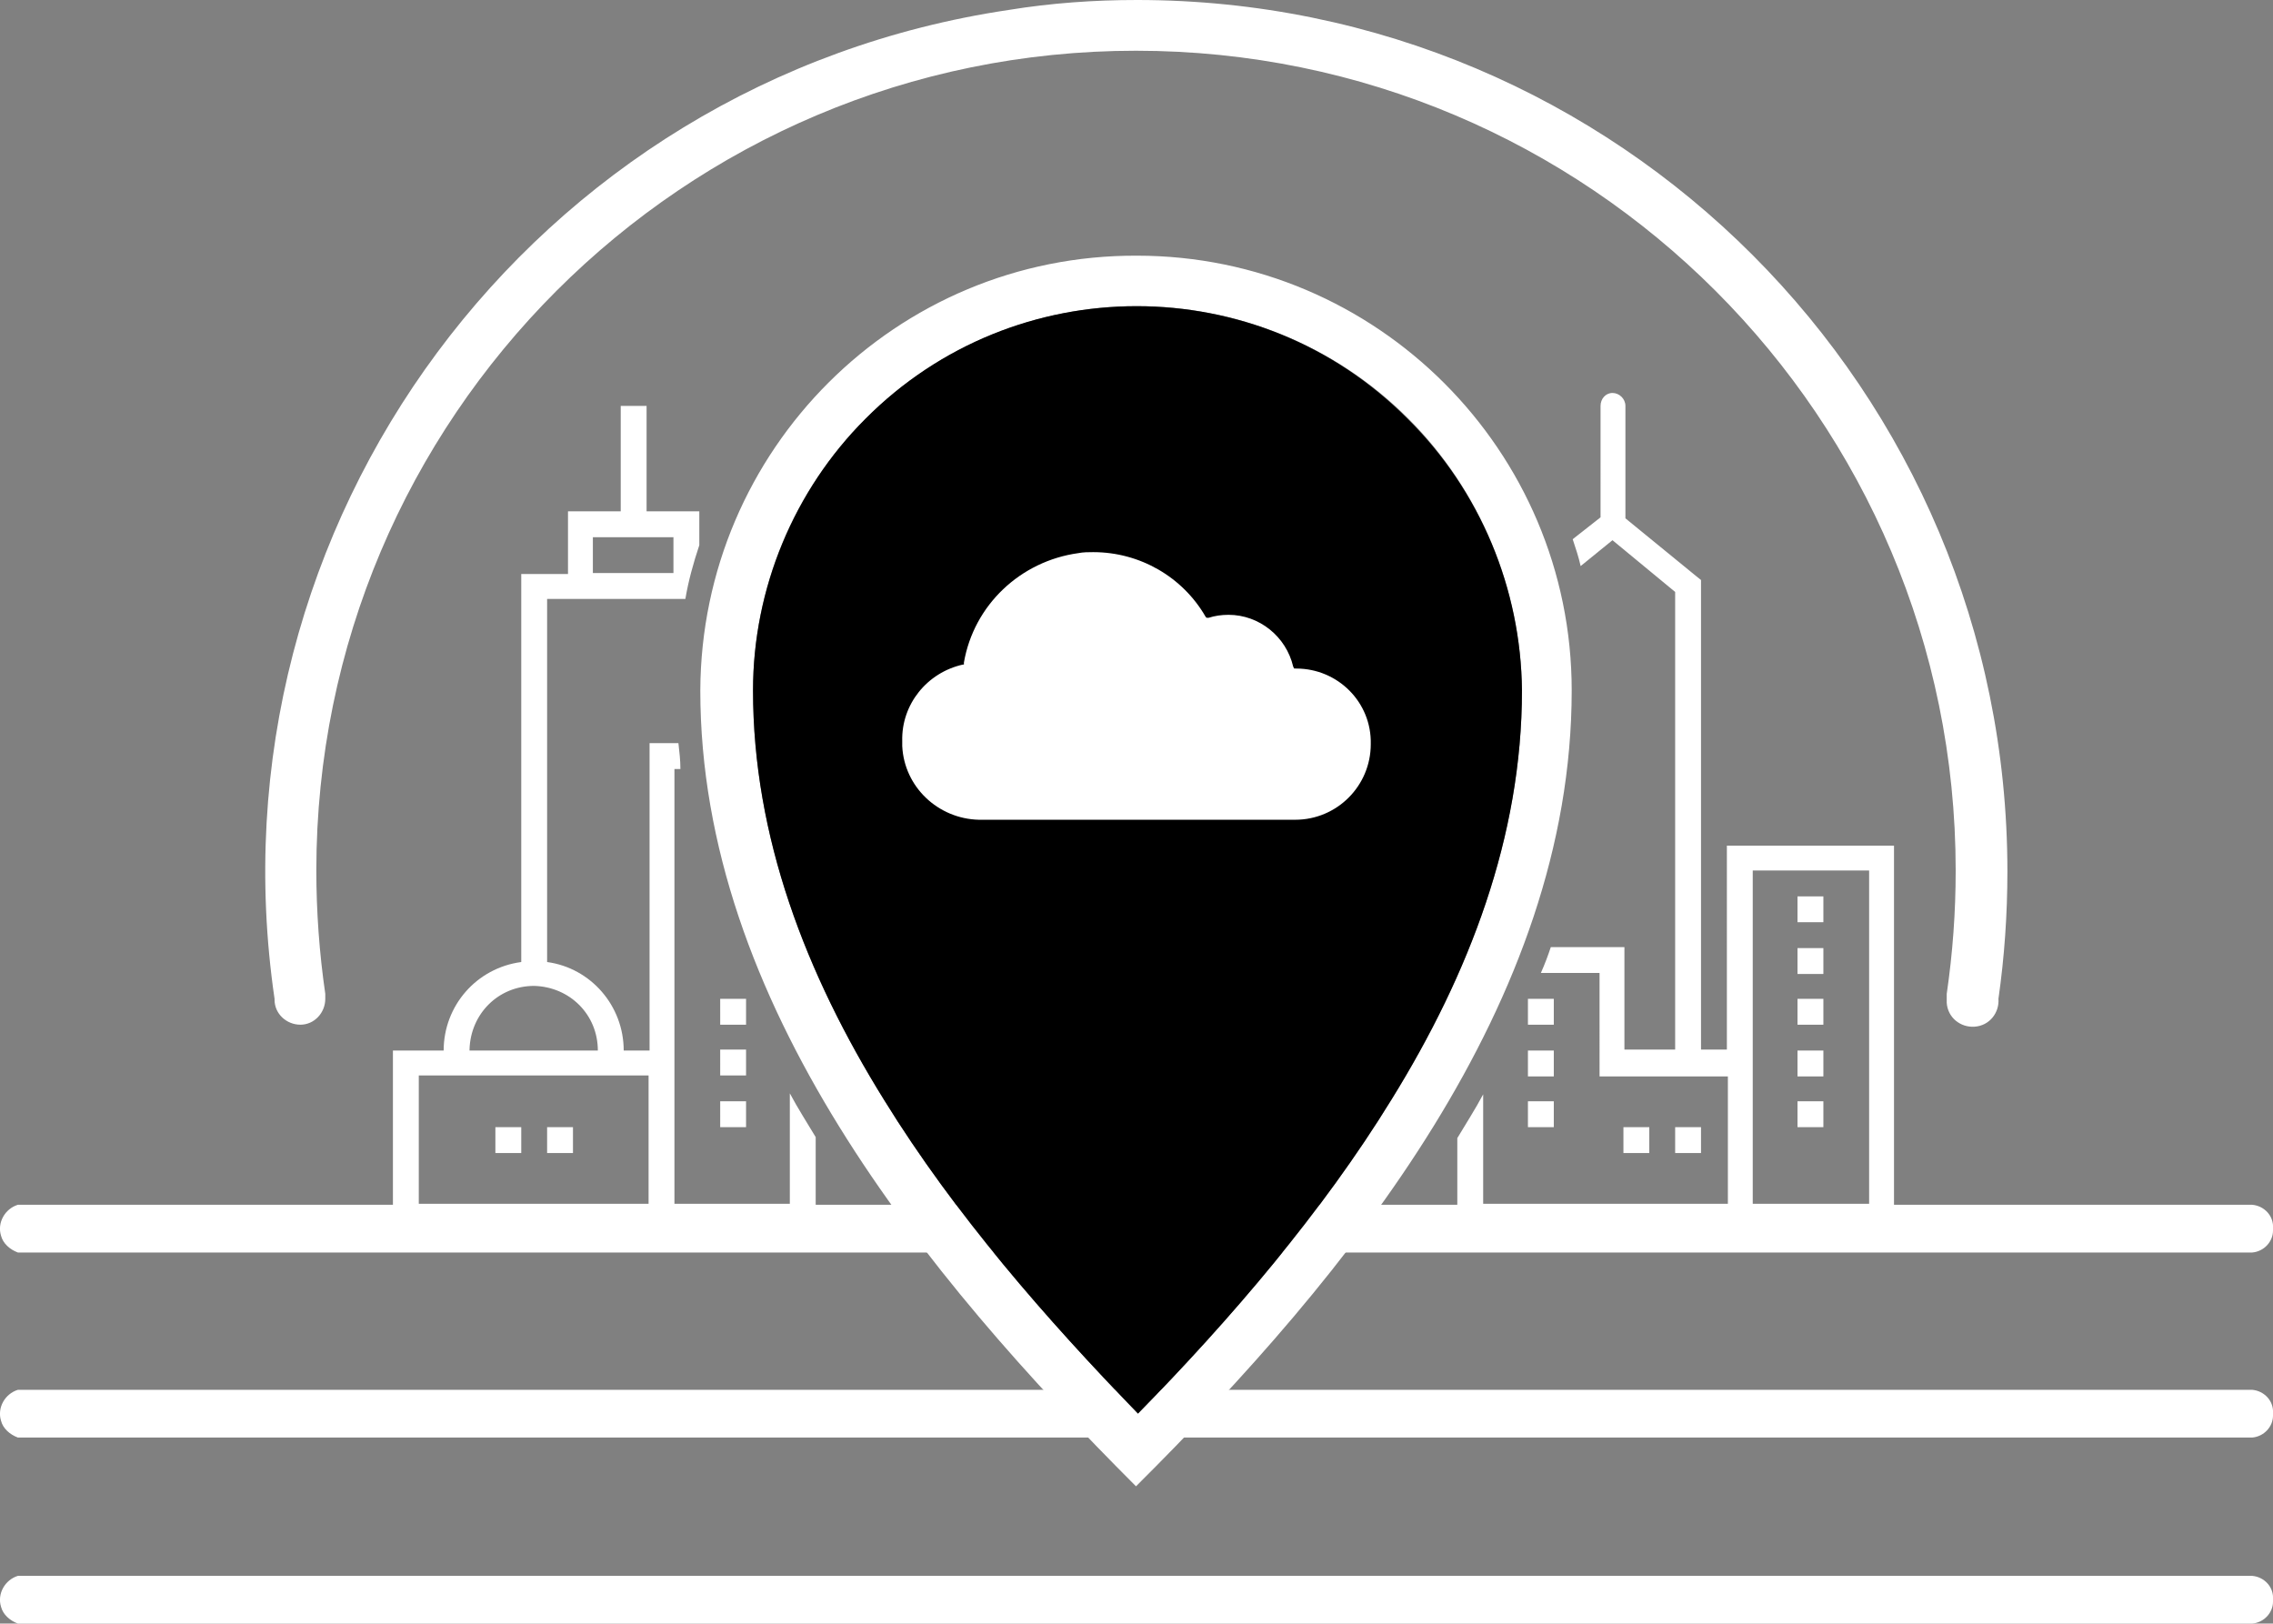
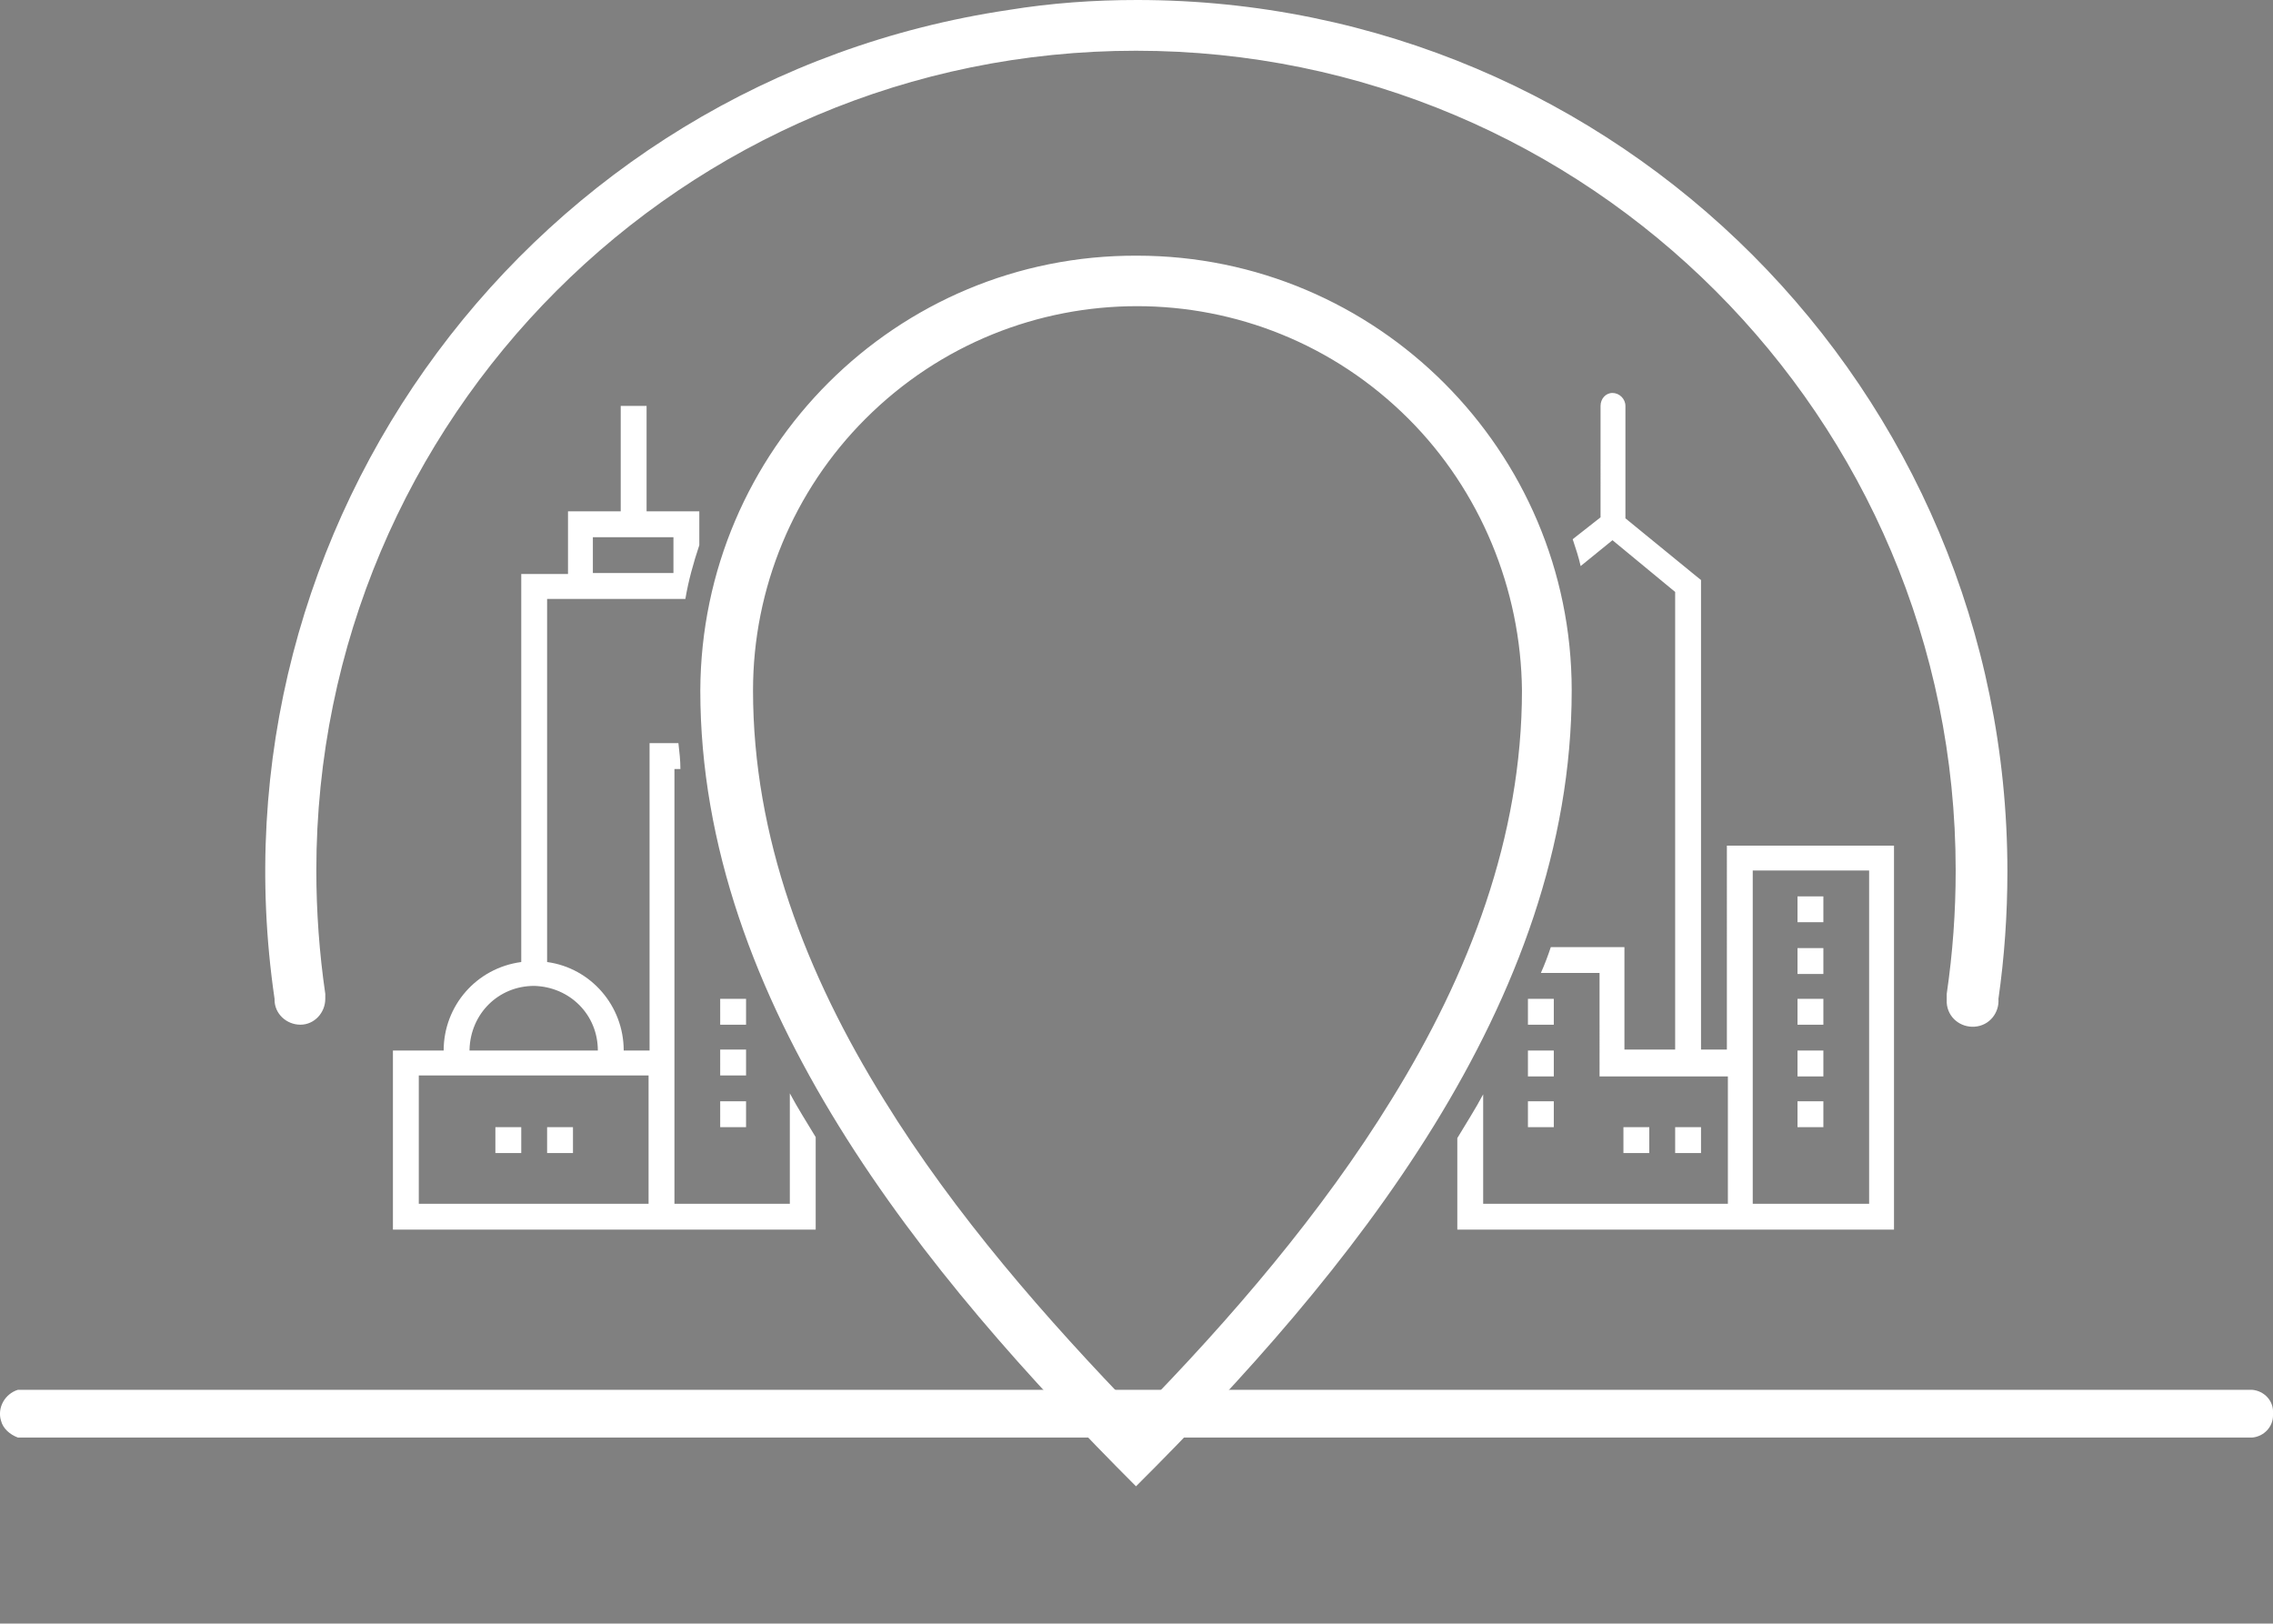
<svg xmlns="http://www.w3.org/2000/svg" version="1.1" id="Ebene_1" x="0px" y="0px" viewBox="0 0 228.5 163.2" style="enable-background:new 0 0 228.5 163.2;" xml:space="preserve">
  <rect x="0" y="0" width="228.5" height="163.2" fill="#808080" stroke="none" />
  <style type="text/css">
	.st0{fill-rule:evenodd;clip-rule:evenodd;fill:#FFFFFF;}
	.st1{fill:#FFFFFF;}
	.st2{fill-rule:evenodd;clip-rule:evenodd;}
</style>
  <g id="Ebene_2_00000165949902153291261980000002842350603021247900_">
    <g id="Ebene_1-2">
      <path id="Pfad_160" class="st0" d="M59.6,57.6h8.1V54h-8.1L59.6,57.6z M72.4,110.7H75v2.6h-2.6V110.7z M72.4,105.5H75v2.6h-2.6    V105.5z M72.4,100.4H75v2.6h-2.6V100.4z M55,113.3h2.6v2.6H55V113.3z M49.8,113.3h2.6v2.6h-2.6L49.8,113.3z M176.2,121h11.7V87.5    h-11.7V121z M180.7,95.3h2.6v2.6h-2.6V95.3z M180.7,110.7h2.6v2.6h-2.6V110.7z M180.7,90.1h2.6v2.6h-2.6V90.1z M180.7,105.6h2.6    v2.6h-2.6V105.6z M180.7,100.4h2.6v2.6h-2.6V100.4z M156.2,100.4h-2.6v2.6h2.6V100.4z M156.2,105.6h-2.6v2.6h2.6V105.6z     M156.2,110.7h-2.6v2.6h2.6V110.7z M171,113.3h-2.6v2.6h2.6V113.3z M165.8,113.3h-2.6v2.6h2.6V113.3z M60.1,105.6    c0-3.6-2.8-6.4-6.4-6.5c-3.6,0-6.4,2.8-6.5,6.4v0.1L60.1,105.6L60.1,105.6z M65.2,108.1V121H42.1v-12.9H65.2z M141.6,42.1    c-15.1-15.1-39.5-15.1-54.6,0c-7.2,7.2-11.3,17-11.3,27.3c0,14.7,5.3,28.5,13.2,41.2c7.1,11.5,16.3,22,25.5,31.5    c9.3-9.5,18.5-20.2,25.5-31.6c7.8-12.6,13.1-26.4,13.1-41.1C152.9,59.2,148.8,49.3,141.6,42.1L141.6,42.1z M114.3,25.7    c24.1,0,43.7,19.6,43.7,43.7l0,0c0,31.4-22.4,58.7-43.8,80c-21.2-21.2-43.8-48.6-43.8-80C70.5,45.2,90.1,25.6,114.3,25.7    C114.2,25.6,114.2,25.6,114.3,25.7L114.3,25.7z M52.4,96.7v-39h4.7v-6.3h5.3V40.8H65v10.6h5.3v3.4c-0.6,1.8-1.1,3.6-1.4,5.4H55    v36.5c4.4,0.6,7.7,4.4,7.7,8.9h2.6V74.7h2.9c0.1,0.9,0.2,1.7,0.2,2.6h-0.6V121h11.6v-11.1c0.8,1.5,1.7,2.9,2.6,4.4v9.3H39.5v-18    h5.1C44.6,101.1,47.9,97.3,52.4,96.7L52.4,96.7z M162.1,39.5c0.7,0,1.3,0.6,1.3,1.3c0,0,0,0,0,0v11.3l7.1,5.8l0.5,0.4v47.2h2.6V85    h16.8v38.6h-43.9v-9.2c0.9-1.5,1.8-2.9,2.6-4.4v11h24.6v-12.8h-12.9V97.8h-5.9c0.4-0.9,0.7-1.7,1-2.6h7.4v10.3h5.1v-46l-6.3-5.2    l-3.2,2.6c-0.2-0.9-0.5-1.8-0.8-2.7l2.8-2.2V40.8C160.9,40.1,161.4,39.5,162.1,39.5L162.1,39.5z M114.3,0    c48.4,0,87.5,39.2,87.5,87.6c0,4.3-0.3,8.6-0.9,12.8l0,0c0.1,1.4-0.9,2.7-2.4,2.8c-1.4,0.1-2.7-0.9-2.8-2.4c0-0.1,0-0.2,0-0.3    v-0.1l0,0v-0.3c0-0.1,0-0.1,0-0.2c0.6-4.1,0.9-8.2,0.9-12.4c0-45.5-36.9-82.4-82.4-82.4C68.7,5.1,31.8,42,31.8,87.5    c0,4.1,0.3,8.3,0.9,12.4c0,0.1,0,0.2,0,0.2v0.3l0,0c0,1.4-1.1,2.6-2.5,2.6c-1.4,0-2.6-1.1-2.6-2.5l0,0v-0.1l0,0    C20.6,52.6,53.6,8.1,101.4,1C105.7,0.3,110,0,114.3,0z" />
-       <path id="Pfad_162" class="st1" d="M228.5,123.5L228.5,123.5c0.1-1.3-0.9-2.3-2.1-2.4H1.8c-1.3,0.4-2.1,1.8-1.7,3.1    c0.2,0.8,0.9,1.4,1.7,1.7h224.6c1.2-0.1,2.1-1.1,2.1-2.2L228.5,123.5z" />
      <path id="Pfad_163" class="st1" d="M228.5,142.1L228.5,142.1c0.1-1.3-0.9-2.3-2.1-2.4H1.8c-1.3,0.4-2.1,1.8-1.7,3.1    c0.2,0.8,0.9,1.4,1.7,1.7h224.6c1.2-0.1,2.1-1.1,2.1-2.2L228.5,142.1z" />
-       <path id="Pfad_164" class="st1" d="M228.5,160.8L228.5,160.8c0.1-1.3-0.9-2.3-2.1-2.4H1.8c-1.3,0.4-2.1,1.8-1.7,3.1    c0.2,0.8,0.9,1.4,1.7,1.7h224.6c1.2-0.1,2.1-1.1,2.1-2.2L228.5,160.8z" />
-       <path id="Pfad_168" class="st2" d="M141.5,42.1C126.5,27,102,27,87,42.1c-7.2,7.2-11.3,17.1-11.3,27.3c0,14.7,5.3,28.5,13.2,41.2    c7.1,11.5,16.3,22,25.5,31.5c9.3-9.5,18.5-20.2,25.5-31.6c7.8-12.6,13.1-26.4,13.1-41.1C152.9,59.2,148.8,49.3,141.5,42.1    L141.5,42.1z" />
-       <path id="Pfad_169" class="st1" d="M130.3,67.2h-0.2L130,67c-0.7-3-3.4-5.2-6.5-5.2c-0.7,0-1.4,0.1-2,0.3h-0.2l-0.1-0.1    c-2.3-4-6.6-6.5-11.3-6.5c-0.5,0-1,0-1.5,0.1c-5.8,0.8-10.5,5.2-11.5,11v0.2h-0.1c-3.6,0.8-6.2,4-6.1,7.7c0,0.1,0,0.2,0,0.3v0.1    c0,0,0,0,0,0.1c0.2,4.1,3.6,7.3,7.7,7.4h31.8c4.2,0,7.6-3.4,7.6-7.6C137.9,70.6,134.5,67.2,130.3,67.2L130.3,67.2z" />
    </g>
  </g>
</svg>